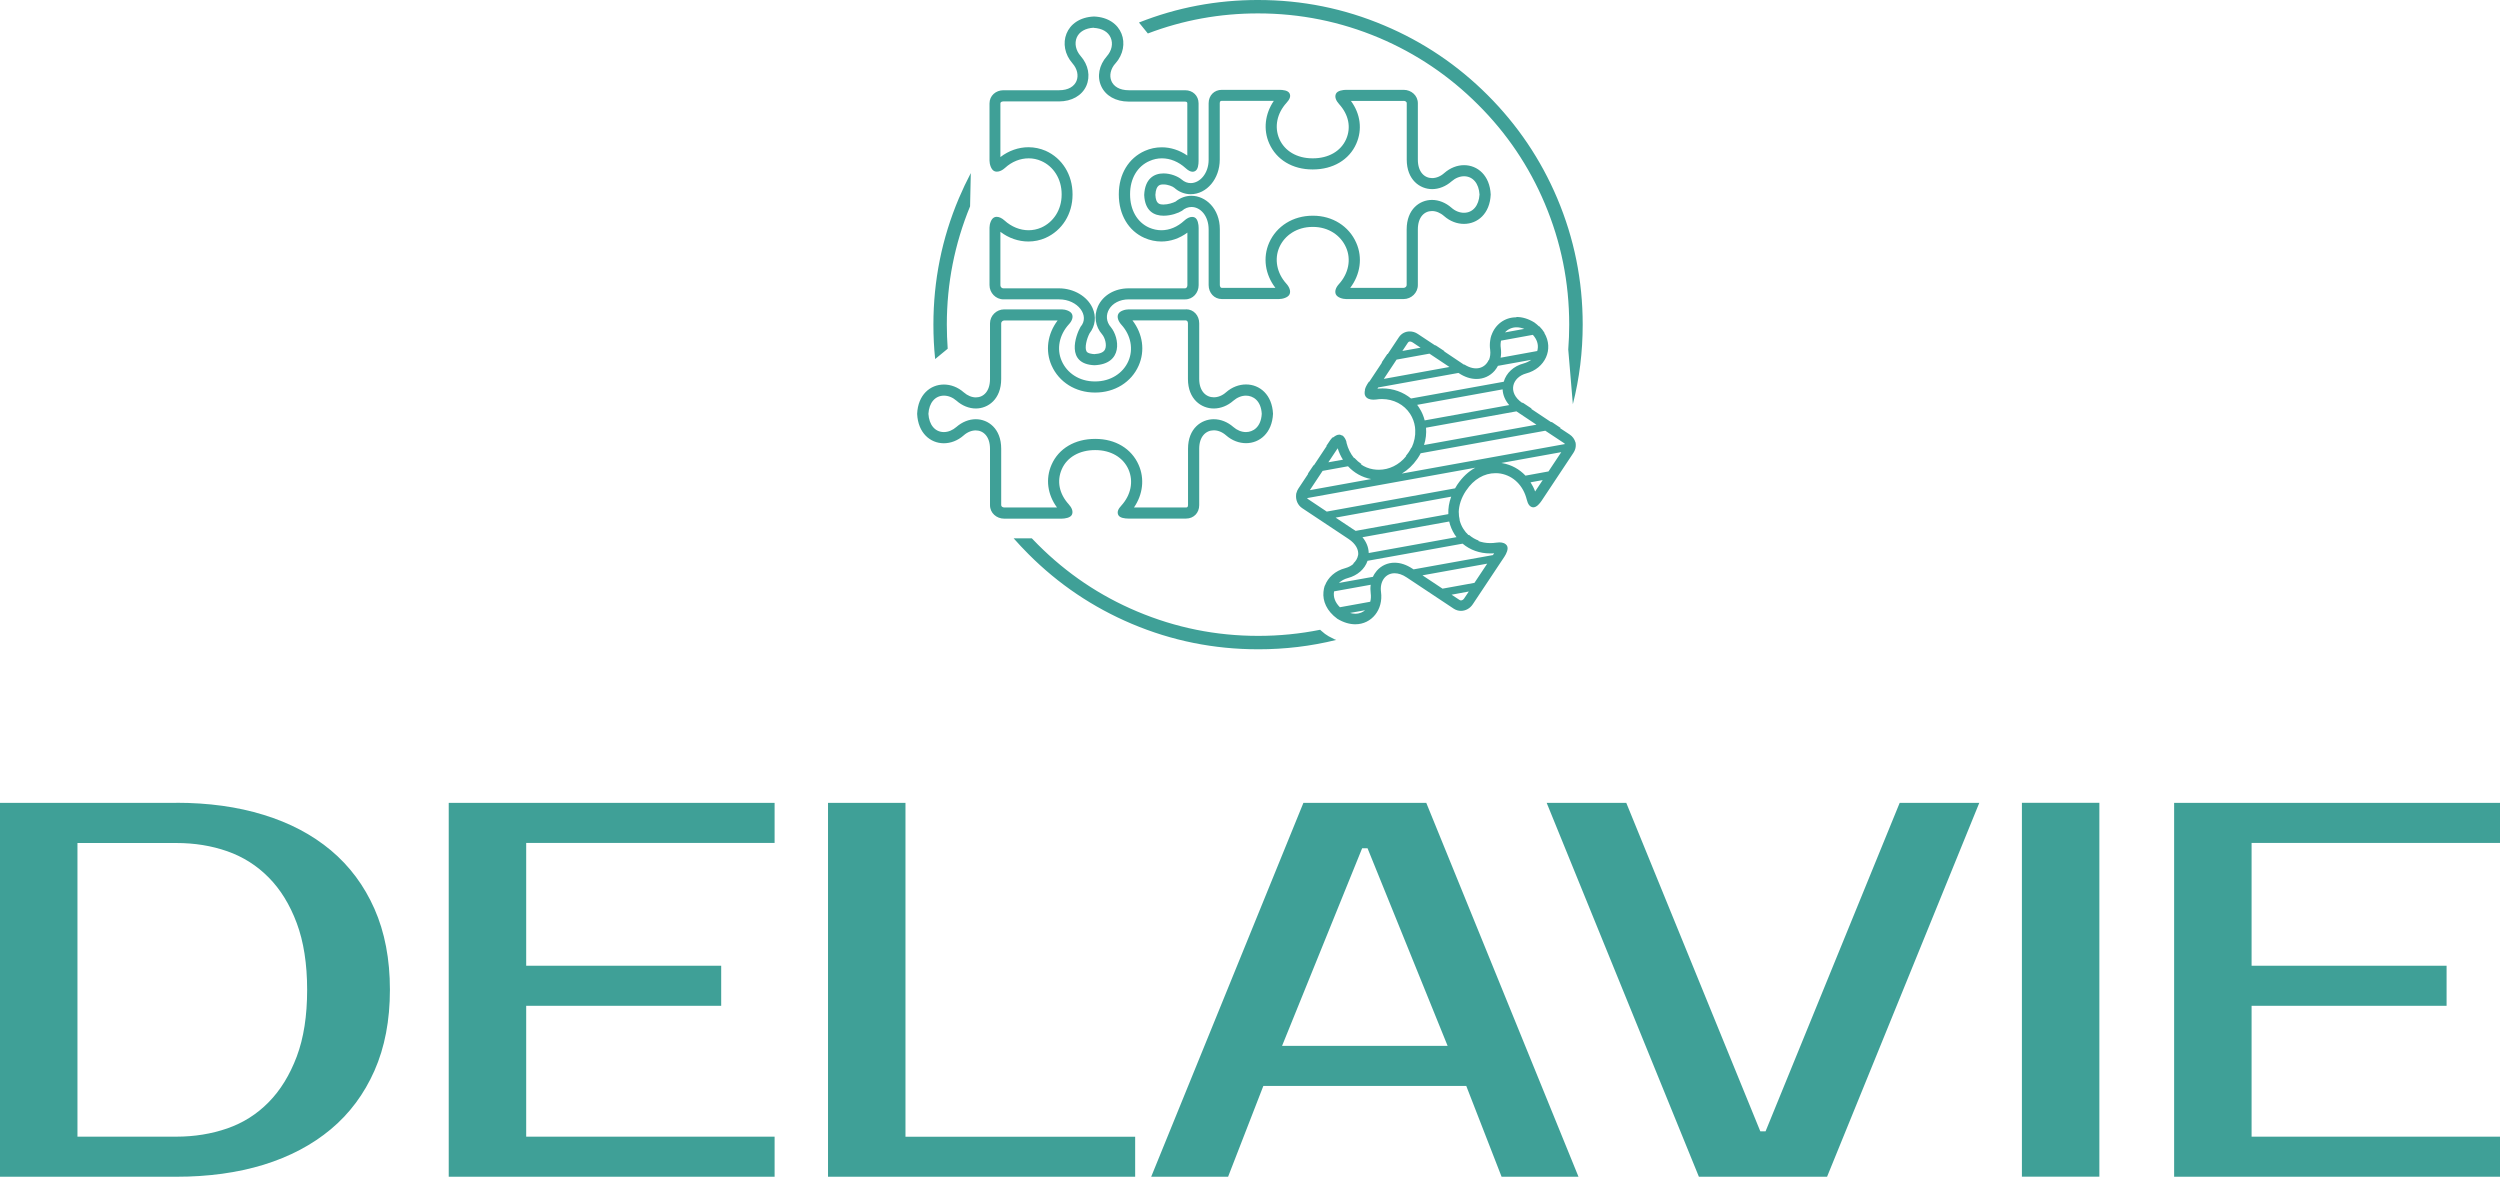
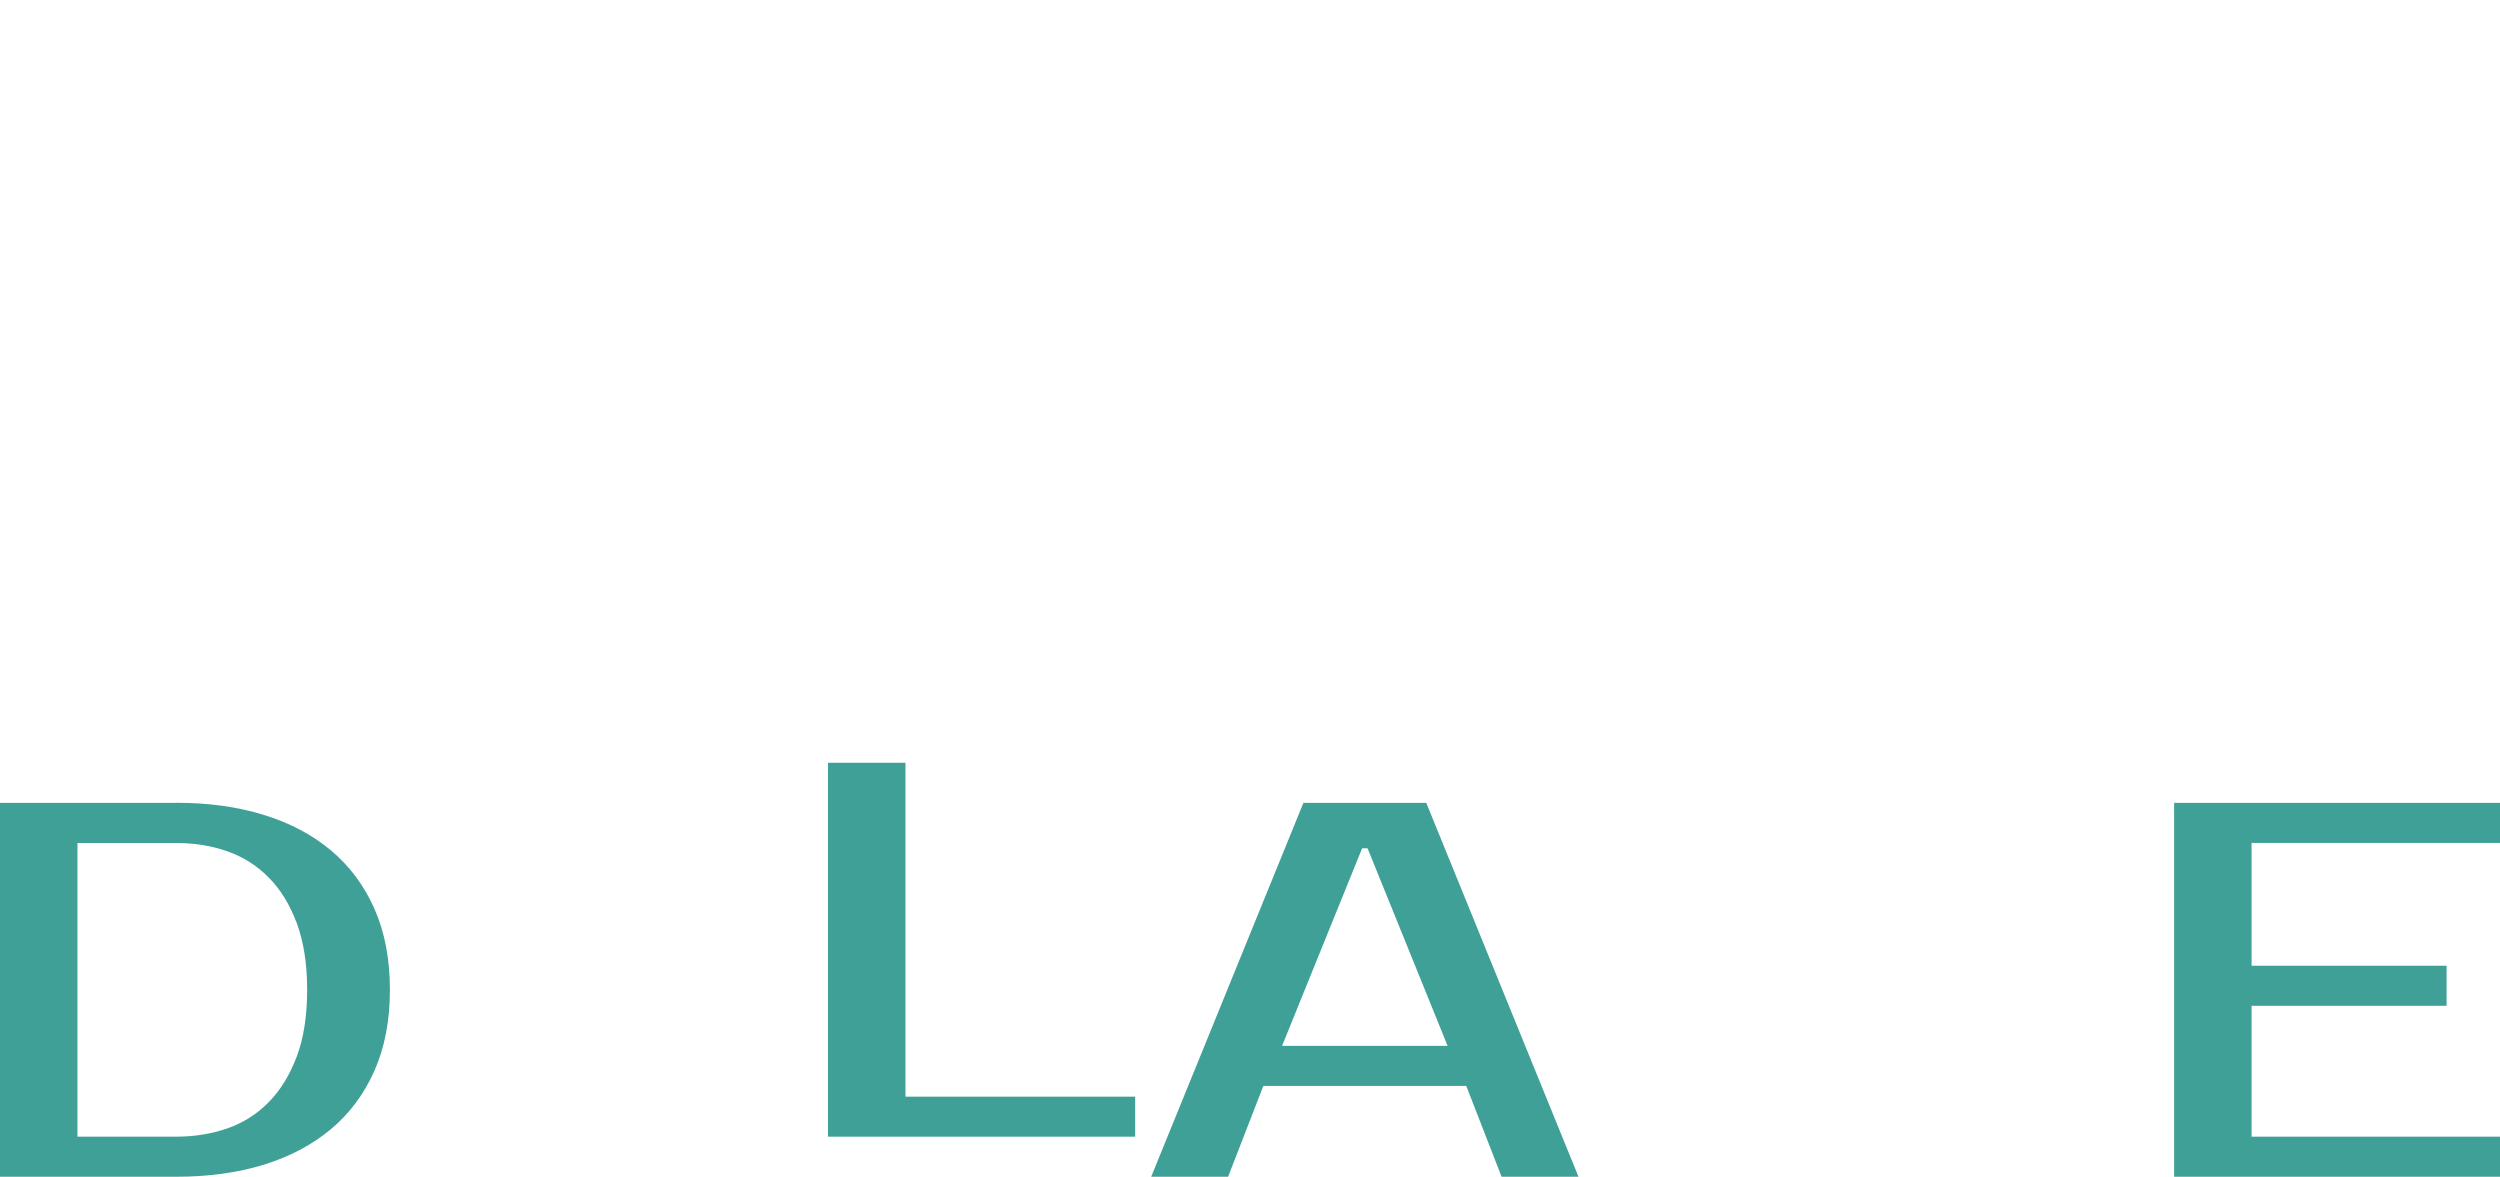
<svg xmlns="http://www.w3.org/2000/svg" id="a" viewBox="0 0 315 148.27">
  <defs>
    <style>.b{fill-rule:evenodd;}.b,.c{fill:#3fa097;}</style>
  </defs>
  <path class="c" d="M22.21,101.15c4.04,0,7.71,.5,11,1.52,3.3,1.01,6.12,2.5,8.48,4.47,2.36,1.98,4.19,4.43,5.49,7.37,1.3,2.94,1.95,6.34,1.95,10.2s-.65,7.26-1.95,10.2c-1.3,2.94-3.13,5.4-5.49,7.37-2.36,1.97-5.18,3.46-8.48,4.48-3.3,1.01-6.96,1.51-11,1.51H0v-47.11H22.21Zm-12.45,5.05v37.02h12.45c2.29,0,4.43-.35,6.43-1.04,2-.7,3.73-1.79,5.21-3.3,1.48-1.5,2.66-3.42,3.54-5.75,.88-2.34,1.31-5.14,1.31-8.41s-.44-6.08-1.31-8.41c-.87-2.33-2.05-4.25-3.54-5.75-1.48-1.5-3.22-2.6-5.21-3.3-2-.7-4.14-1.04-6.43-1.04H9.76Zm0,0" />
-   <path class="c" d="M66.3,106.2v15.48h24.57v5.05h-24.57v16.49h31.3v5.05H56.54v-47.11h41.06v5.05h-31.3Zm0,0" />
-   <path class="c" d="M143.03,143.22v5.05h-38.7v-47.11h9.76v42.07h28.94Zm0,0" />
+   <path class="c" d="M143.03,143.22h-38.7v-47.11h9.76v42.07h28.94Zm0,0" />
  <path class="c" d="M161.54,131.78h20.86l-10.09-24.9h-.68l-10.09,24.9Zm18.17-30.62l19.18,47.11h-9.69l-4.45-11.44h-25.57l-4.44,11.44h-9.69l19.18-47.11h15.48Zm0,0" />
-   <path class="c" d="M221.78,142.55h.68l16.9-41.39h10.03l-19.18,47.11h-16.15l-19.18-47.11h10.03l16.89,41.39Zm0,0" />
-   <rect class="c" x="254.76" y="101.15" width="9.76" height="47.11" />
  <path class="c" d="M283.7,106.2v15.48h24.57v5.05h-24.57v16.49h31.3v5.05h-41.06v-47.11h41.06v5.05h-31.3Zm0,0" />
-   <path class="b" d="M140.53,8c-1.21,1.37-.68,3.37,1.69,3.37h7.11c.97,0,1.69,.69,1.69,1.66v7.25c0,.42-.06,1.1-.46,1.29-.1,.05-.2,.07-.3,.07-.28,0-.57-.18-.88-.46-.88-.8-1.93-1.23-2.98-1.23-.53,0-1.06,.11-1.57,.34-1.52,.66-2.44,2.21-2.44,4.16v.05c0,1.95,.89,3.51,2.4,4.18,.51,.22,1.03,.33,1.55,.33,1.01,0,2.01-.41,2.88-1.21,.32-.29,.66-.47,.98-.47,.11,0,.22,.02,.33,.07,.4,.19,.5,.9,.5,1.32v7.21c0,.97-.72,1.79-1.69,1.79h-7.11c-2.37,0-3.48,2.12-2.26,3.5,1.09,1.33,1.57,4.65-2.07,4.8-3.64-.15-2.38-3.74-1.75-4.84,1.21-1.38-.33-3.46-2.7-3.46h-7.01c-.97,0-1.76-.82-1.76-1.79v-7.25c0-.42,.19-1.1,.59-1.29,.1-.05,.21-.07,.32-.07,.32,0,.67,.18,.98,.46,.88,.8,1.96,1.23,3.03,1.23,.54,0,1.08-.11,1.59-.33,1.52-.67,2.58-2.21,2.58-4.16v-.05c0-1.95-1.05-3.52-2.56-4.18-.51-.23-1.05-.34-1.59-.34-1.06,0-2.12,.41-2.99,1.21-.32,.29-.68,.47-1.02,.47-.12,0-.23-.02-.33-.07-.41-.19-.6-.9-.6-1.32v-7.21c0-.97,.79-1.66,1.76-1.66h7.01c2.38,0,2.9-2,1.69-3.38-2-2.27-.93-5.76,2.71-5.91,3.63,.15,4.7,3.65,2.7,5.91h0Zm-2.71-4.51c-1.07,.06-1.83,.5-2.15,1.24-.31,.74-.12,1.63,.49,2.33,.98,1.11,1.25,2.55,.71,3.77-.55,1.22-1.84,1.95-3.45,1.95h-7.01s-.36,0-.36,.26v6.75c1.04-.8,2.28-1.24,3.54-1.24,.75,0,1.48,.16,2.16,.45,2.09,.93,3.39,3.02,3.39,5.47v.06c0,2.43-1.31,4.52-3.41,5.45-.68,.3-1.41,.45-2.16,.45-1.25,0-2.48-.43-3.52-1.22v6.74c0,.2,.17,.38,.36,.38h7.01c1.87,0,3.57,1,4.24,2.48,.49,1.09,.35,2.26-.37,3.18-.39,.73-.64,1.84-.39,2.28,.14,.26,.66,.33,.98,.35,.74-.04,1.2-.24,1.36-.61,.24-.54,0-1.44-.38-1.89-.85-.96-1.06-2.32-.52-3.52,.63-1.4,2.12-2.27,3.87-2.27h7.11c.18,0,.29-.2,.29-.38v-6.64c-1,.74-2.13,1.12-3.28,1.12-.72,0-1.44-.15-2.12-.45-2.03-.89-3.24-2.94-3.24-5.47v-.05c0-2.51,1.23-4.54,3.28-5.45,.68-.3,1.4-.45,2.13-.45,1.12,0,2.24,.36,3.22,1.04v-6.55c0-.09,0-.25-.29-.25h-7.11c-1.61,0-2.9-.73-3.45-1.95-.55-1.21-.27-2.64,.71-3.76,.62-.7,.81-1.59,.49-2.33-.32-.75-1.08-1.19-2.15-1.25h0Zm39.04,7.83c.97,0,1.79,.72,1.79,1.69v7.11c0,1.56,.84,2.32,1.8,2.32,.5,0,1.05-.21,1.52-.63,.76-.67,1.65-1,2.5-1,1.7,0,3.25,1.29,3.36,3.7-.1,2.42-1.66,3.7-3.37,3.7-.86,0-1.75-.32-2.51-.99-.48-.42-1.02-.63-1.52-.63-.96,0-1.78,.76-1.78,2.32v7.01c0,.97-.82,1.76-1.79,1.76h-7.25c-.43,0-1.1-.19-1.29-.59-.18-.39,0-.88,.39-1.3,1.2-1.32,1.57-3.1,.89-4.62-.67-1.52-2.21-2.58-4.16-2.58h-.06c-1.95,0-3.51,1.05-4.18,2.56-.66,1.5-.32,3.27,.88,4.59,.39,.43,.59,.95,.4,1.35-.19,.41-.9,.59-1.32,.59h-7.21c-.97,0-1.66-.79-1.66-1.76v-7.01c0-1.73-1.05-2.83-2.16-2.83-.41,0-.83,.15-1.2,.48-.44,.28-1.38,.62-2.31,.62-1.19,0-2.36-.57-2.45-2.61,.09-2.07,1.25-2.72,2.44-2.72,.9,0,1.81,.37,2.28,.77,.36,.31,.75,.45,1.14,.45,1.14,0,2.26-1.19,2.26-2.95v-7.11c0-.97,.69-1.69,1.66-1.69h7.25c.43,0,1.1,.06,1.29,.46,.18,.38,0,.75-.39,1.18-1.2,1.32-1.56,3.03-.9,4.55,.67,1.52,2.22,2.44,4.17,2.44h.06c1.95,0,3.51-.89,4.18-2.4,.66-1.5,.32-3.11-.88-4.43-.39-.43-.59-.9-.4-1.3,.19-.41,.9-.5,1.32-.5h7.21Zm0,1.4h-6.64c1.2,1.63,1.46,3.61,.67,5.39-.89,2.03-2.94,3.24-5.46,3.24h-.06c-2.51,0-4.54-1.22-5.45-3.28-.77-1.74-.53-3.73,.58-5.36h-6.55c-.12,0-.26,.02-.26,.29v7.11c0,2.41-1.64,4.36-3.66,4.36-.76,0-1.48-.28-2.07-.81-.2-.17-.79-.42-1.35-.42h0c-.39,0-.96,0-1.03,1.32,.06,1.12,.49,1.21,1.04,1.21s1.19-.21,1.5-.37c.59-.48,1.28-.73,2.01-.73,1.75,0,3.57,1.58,3.57,4.23v7.01s0,.36,.25,.36h6.75c-1.3-1.69-1.61-3.82-.78-5.7,.93-2.09,3.02-3.39,5.47-3.39h.06c2.43,0,4.52,1.31,5.44,3.42,.82,1.85,.52,3.98-.76,5.67h6.73c.2,0,.38-.17,.38-.35v-7.01c0-2.56,1.65-3.72,3.19-3.72,.86,0,1.73,.35,2.45,.98,.47,.42,1.03,.64,1.58,.64,1.12,0,1.88-.9,1.96-2.3-.08-1.4-.84-2.3-1.95-2.3-.54,0-1.1,.23-1.57,.64-.72,.63-1.59,.98-2.45,.98-1.54,0-3.2-1.17-3.2-3.72v-7.11c0-.2-.22-.29-.38-.29h0Zm-27.42,26.25c.97,0,1.66,.79,1.66,1.76v7.01c0,1.55,.86,2.32,1.84,2.32,.52,0,1.07-.21,1.54-.63,.76-.67,1.66-.99,2.52-.99,1.72,0,3.29,1.28,3.4,3.7-.11,2.42-1.69,3.7-3.4,3.7-.86,0-1.76-.32-2.52-.99-.48-.42-1.02-.63-1.54-.63-.98,0-1.84,.76-1.84,2.32v7.11c0,.97-.69,1.69-1.66,1.69h-7.25c-.43,0-1.11-.07-1.29-.46-.18-.39,0-.76,.39-1.18,1.2-1.32,1.56-3.03,.9-4.55-.67-1.52-2.22-2.44-4.17-2.44h-.05c-1.95,0-3.52,.89-4.18,2.4-.66,1.5-.33,3.11,.87,4.43,.39,.43,.59,.9,.4,1.31-.19,.4-.9,.5-1.32,.5h-7.21c-.97,0-1.79-.72-1.79-1.69v-7.11c0-1.55-.83-2.32-1.8-2.32-.5,0-1.05,.21-1.52,.63-.76,.67-1.65,.99-2.5,.99-1.7,0-3.25-1.29-3.36-3.7,.1-2.42,1.66-3.7,3.37-3.7,.86,0,1.75,.32,2.51,.99,.48,.42,1.02,.63,1.52,.63,.96,0,1.78-.76,1.78-2.32v-7.01c0-.97,.82-1.76,1.79-1.76h7.25c.42,0,1.1,.19,1.29,.59,.18,.39,0,.88-.4,1.3-1.2,1.32-1.57,3.1-.89,4.62,.67,1.52,2.21,2.57,4.16,2.57h.06c1.95,0,3.51-1.05,4.17-2.55,.66-1.5,.33-3.27-.87-4.59-.39-.43-.59-.95-.4-1.35,.19-.41,.9-.59,1.32-.59h7.2Zm41.65,.97c.7,0,1.46,.21,2.24,.69,.21,.16,.41,.32,.58,.49h.05c.26,.26,.48,.54,.65,.82h-.03c1.23,2.05,.1,4.48-2.27,5.11-1.75,.47-2.42,2.39-.52,3.71l.08-.02,1.13,.75-.08,.02,2.52,1.68,.08-.02,1.12,.75-.08,.02,1.21,.8c.38,.25,.62,.6,.73,.98h.01c.02,.11,.04,.21,.04,.33,.01,.34-.08,.68-.3,1.01l-4.01,6.04c-.22,.33-.62,.82-1.02,.82-.02,0-.05,0-.08,0-.42-.06-.63-.43-.77-.98-.43-1.74-1.66-2.98-3.29-3.27-.22-.04-.44-.05-.66-.05-1.4,0-2.74,.77-3.67,2.17l-.02,.02-.02,.03c-.59,.89-.89,1.82-.91,2.72h.01c0,.32,.03,.63,.11,.93h-.02c.1,.41,.26,.8,.49,1.16,.18,.29,.4,.55,.64,.77l.07-.02c.37,.32,.79,.57,1.26,.73l-.14,.02c.47,.18,.99,.28,1.55,.28,.26,0,.53-.02,.8-.06,.13-.01,.25-.03,.36-.03,.42,0,.76,.12,.95,.42,.23,.38-.08,1.02-.32,1.38l-3.99,6c-.35,.53-.91,.83-1.49,.83-.31,0-.62-.09-.9-.27l-5.93-3.94c-.55-.37-1.07-.53-1.53-.53-1.16,0-1.89,1.05-1.71,2.36,.3,2.23-1.18,4.07-3.24,4.07-.7,0-1.47-.21-2.26-.69-1.35-.98-1.87-2.25-1.75-3.4,.02-.27,.08-.53,.16-.78h.02c.38-1.02,1.29-1.87,2.56-2.2,.44-.12,.82-.33,1.09-.59l-.1,.02c.34-.29,.56-.66,.63-1.07h.01c.08-.67-.28-1.42-1.21-2.04l-5.84-3.88c-.56-.37-.83-1.02-.77-1.66,0-.09,.02-.18,.04-.27h.01c.05-.19,.12-.37,.24-.54l1.24-1.87h-.05l.72-1.07h.05l1.61-2.43h-.05l.49-.73c.08-.12,.19-.24,.32-.36h.08c.22-.19,.48-.33,.71-.33,.03,0,.06,0,.09,0,.11,.02,.2,.05,.29,.11h.06c.23,.17,.41,.48,.51,.85h-.02s.02,.06,.02,.09c.18,.71,.5,1.35,.93,1.88h.06c.27,.3,.57,.56,.9,.78l-.1,.02c.46,.32,.99,.54,1.55,.63,.24,.04,.48,.06,.72,.06,1.28,0,2.55-.59,3.46-1.73l-.07,.02c.12-.14,.23-.29,.34-.45v-.02l.03-.02c.13-.2,.24-.39,.34-.59h.04c.34-.73,.49-1.49,.45-2.22h0c0-.13-.01-.25-.03-.38-.08-.59-.29-1.15-.61-1.65-.76-1.18-2.09-1.87-3.56-1.87-.25,0-.49,.02-.74,.06-.12,.01-.23,.02-.34,.02-.44,0-.82-.14-1-.45-.12-.2-.12-.49-.05-.77h-.02c.06-.27,.18-.54,.3-.72l.21-.32h.05l1.61-2.43h-.05l.72-1.07h.05l1.4-2.11c.32-.48,.83-.73,1.36-.73,.35,0,.71,.1,1.03,.32l2.16,1.43h.08l1.12,.74h-.08l2.52,1.69h.08c1.41,.89,2.59,.43,3.04-.57h.04c.15-.38,.21-.82,.15-1.29-.06-.4-.05-.79,0-1.15,.03-.24,.08-.48,.16-.7h.01c.46-1.33,1.65-2.25,3.11-2.25h0Zm-41.65,.43h-6.75c1.3,1.69,1.61,3.83,.78,5.7-.92,2.09-3.02,3.39-5.46,3.39h-.06c-2.43,0-4.52-1.31-5.45-3.41-.82-1.85-.52-3.98,.76-5.67h-6.73c-.2,0-.38,.17-.38,.36v7.01c0,2.56-1.66,3.72-3.19,3.72-.86,0-1.73-.35-2.44-.98-.47-.41-1.03-.64-1.58-.64-1.12,0-1.88,.9-1.96,2.29,.08,1.4,.84,2.3,1.95,2.3,.54,0,1.1-.23,1.57-.64,.72-.63,1.59-.98,2.45-.98,1.54,0,3.2,1.16,3.2,3.72v7.11c0,.18,.2,.29,.38,.29h6.65c-1.2-1.63-1.47-3.61-.68-5.4,.89-2.03,2.94-3.24,5.47-3.24h.05c2.51,0,4.55,1.22,5.45,3.28,.77,1.74,.53,3.73-.59,5.36h6.55c.09,0,.26,0,.26-.29v-7.11c0-2.56,1.68-3.72,3.24-3.72,.88,0,1.75,.35,2.47,.98,.47,.41,1.03,.64,1.59,.64,.87,0,1.9-.6,1.99-2.3-.09-1.69-1.12-2.29-1.99-2.29-.55,0-1.11,.23-1.59,.64-.71,.63-1.59,.98-2.47,.98-1.56,0-3.25-1.16-3.25-3.72v-7.01s0-.36-.26-.36h0Zm40.2,1.51l2.42-.44c-.33-.13-.66-.2-.98-.2-.56,0-1.08,.23-1.45,.64h0Zm-.54,1.98c.06,.41,.05,.82-.02,1.21l4.61-.84c.02-.07,.03-.13,.05-.2,.12-.64-.09-1.28-.6-1.84l-4.01,.73c-.06,.3-.08,.61-.03,.93h0Zm-11.14-.73c-.1-.07-.21-.1-.3-.1-.15,0-.22,.08-.26,.14l-.7,1.05,2.29-.41-1.02-.68Zm2.15,1.43l-4.14,.75-1.61,2.43,8.27-1.5-2.52-1.68Zm8.64,1.52c-.12,.23-.27,.45-.43,.64-.58,.66-1.39,1.03-2.28,1.03-.75,0-1.5-.25-2.24-.74l-.04-.02-10.11,1.83-.09,.15c.2-.02,.41-.03,.62-.03,1.36,0,2.62,.46,3.61,1.27l11.68-2.11c.32-1.11,1.25-1.98,2.52-2.31,.35-.1,.67-.25,.94-.45l-4.16,.75Zm-10.19,4.93c.09,.12,.19,.25,.27,.39,.32,.49,.54,1.02,.68,1.57l10.65-1.93c-.51-.59-.8-1.27-.83-1.98l-10.77,1.95Zm.87,5.06l14.16-2.56-2.46-1.64s-.04-.03-.06-.04l-11.39,2.06c.06,.72-.02,1.46-.25,2.18h0Zm-.42,1.03c-.11,.21-.23,.43-.37,.63l-.05,.07-.02,.03c-.53,.77-1.19,1.39-1.94,1.84l20.56-3.72s-.07-.09-.14-.13l-2.34-1.55-15.7,2.84Zm-10.46-.62l-1.18,1.77,1.84-.33c-.28-.44-.5-.92-.66-1.44h0Zm20.64,1.86s.08,.01,.12,.02c1.13,.2,2.13,.75,2.9,1.57l2.9-.53,1.61-2.43-7.53,1.36Zm-16.43,2.02c-1.14-.21-2.14-.78-2.91-1.61l-3.2,.58-1.61,2.43,7.73-1.4Zm-8.06,2.41s.06,.09,.12,.12l2.35,1.57,16.17-2.93c.09-.15,.18-.3,.27-.45l.03-.04,.02-.03c.62-.91,1.38-1.62,2.23-2.08l-21.2,3.83Zm28.73-.85l.95-1.43-1.53,.28c.23,.36,.43,.75,.58,1.16h0Zm-22.78,4.86c.05,.04,.11,.07,.16,.11l11.68-2.11c-.03-.73,.09-1.47,.36-2.2l-14.56,2.64,2.36,1.57Zm1.02,.91h0Zm0,0c.5,.6,.77,1.28,.79,1.99l11.06-2c-.08-.11-.16-.22-.24-.34-.32-.51-.55-1.06-.68-1.63l-10.93,1.98Zm-1.83,5.14c-.45,.12-.84,.34-1.14,.62l4.29-.77c.12-.28,.29-.53,.49-.77,.57-.65,1.36-1.01,2.24-1.01,.75,0,1.5,.26,2.25,.75l.14,.09,10-1.8,.15-.23c-.17,.02-.33,.02-.5,.02-1.33,0-2.53-.44-3.47-1.23l-11.98,2.16c-.34,1.03-1.25,1.84-2.47,2.17h0Zm11.92,1.34l4.02-.73,1.61-2.42-8.16,1.47,2.53,1.68Zm-13.67,.37c-.12,.68,.14,1.38,.74,1.97l3.82-.69c.09-.33,.11-.69,.06-1.07-.05-.37-.05-.73,0-1.07l-4.61,.83s0,.02,0,.03h0Zm15.81,1.05c.06,.04,.11,.06,.18,.06,.12,0,.28-.06,.4-.24l.59-.88-2.17,.4,1.01,.67Zm-13.8,1.64c.23,.07,.45,.1,.67,.1,.56,0,.96-.21,1.23-.44l-1.9,.34ZM158.52,0c5.55,0,10.85,1.07,15.92,3.22,4.9,2.07,9.23,4.99,13,8.76,3.77,3.77,6.7,8.11,8.77,13,2.14,5.07,3.21,10.37,3.21,15.92,0,3.43-.41,6.78-1.24,10.03l-.58-6.89c.08-1.04,.12-2.09,.12-3.14,0-5.32-1.03-10.41-3.08-15.26-1.98-4.69-4.78-8.85-8.41-12.46-3.62-3.62-7.77-6.42-12.46-8.41-4.86-2.05-9.95-3.08-15.26-3.08-4.82,0-9.44,.84-13.88,2.53l-1.12-1.38c4.79-1.9,9.79-2.84,15-2.84h0Zm0,81.81c-5.55,0-10.86-1.07-15.92-3.21-4.89-2.07-9.23-4.99-13-8.77-.65-.65-1.28-1.32-1.88-2h2.29c.26,.27,.52,.54,.79,.81,3.62,3.62,7.77,6.42,12.47,8.4,4.86,2.05,9.94,3.08,15.27,3.08,2.66,0,5.25-.26,7.8-.77l.08,.08,.53,.44,.46,.3,.74,.38,.21,.08c-3.18,.79-6.46,1.18-9.82,1.18h0Zm-40.91-40.91c0-5.55,1.07-10.86,3.21-15.92,.46-1.08,.96-2.14,1.5-3.17l-.09,4.19c-1.95,4.75-2.93,9.71-2.93,14.9,0,1.02,.04,2.03,.11,3.04l-1.58,1.3c-.15-1.43-.22-2.87-.22-4.33h0Zm0,0" />
</svg>